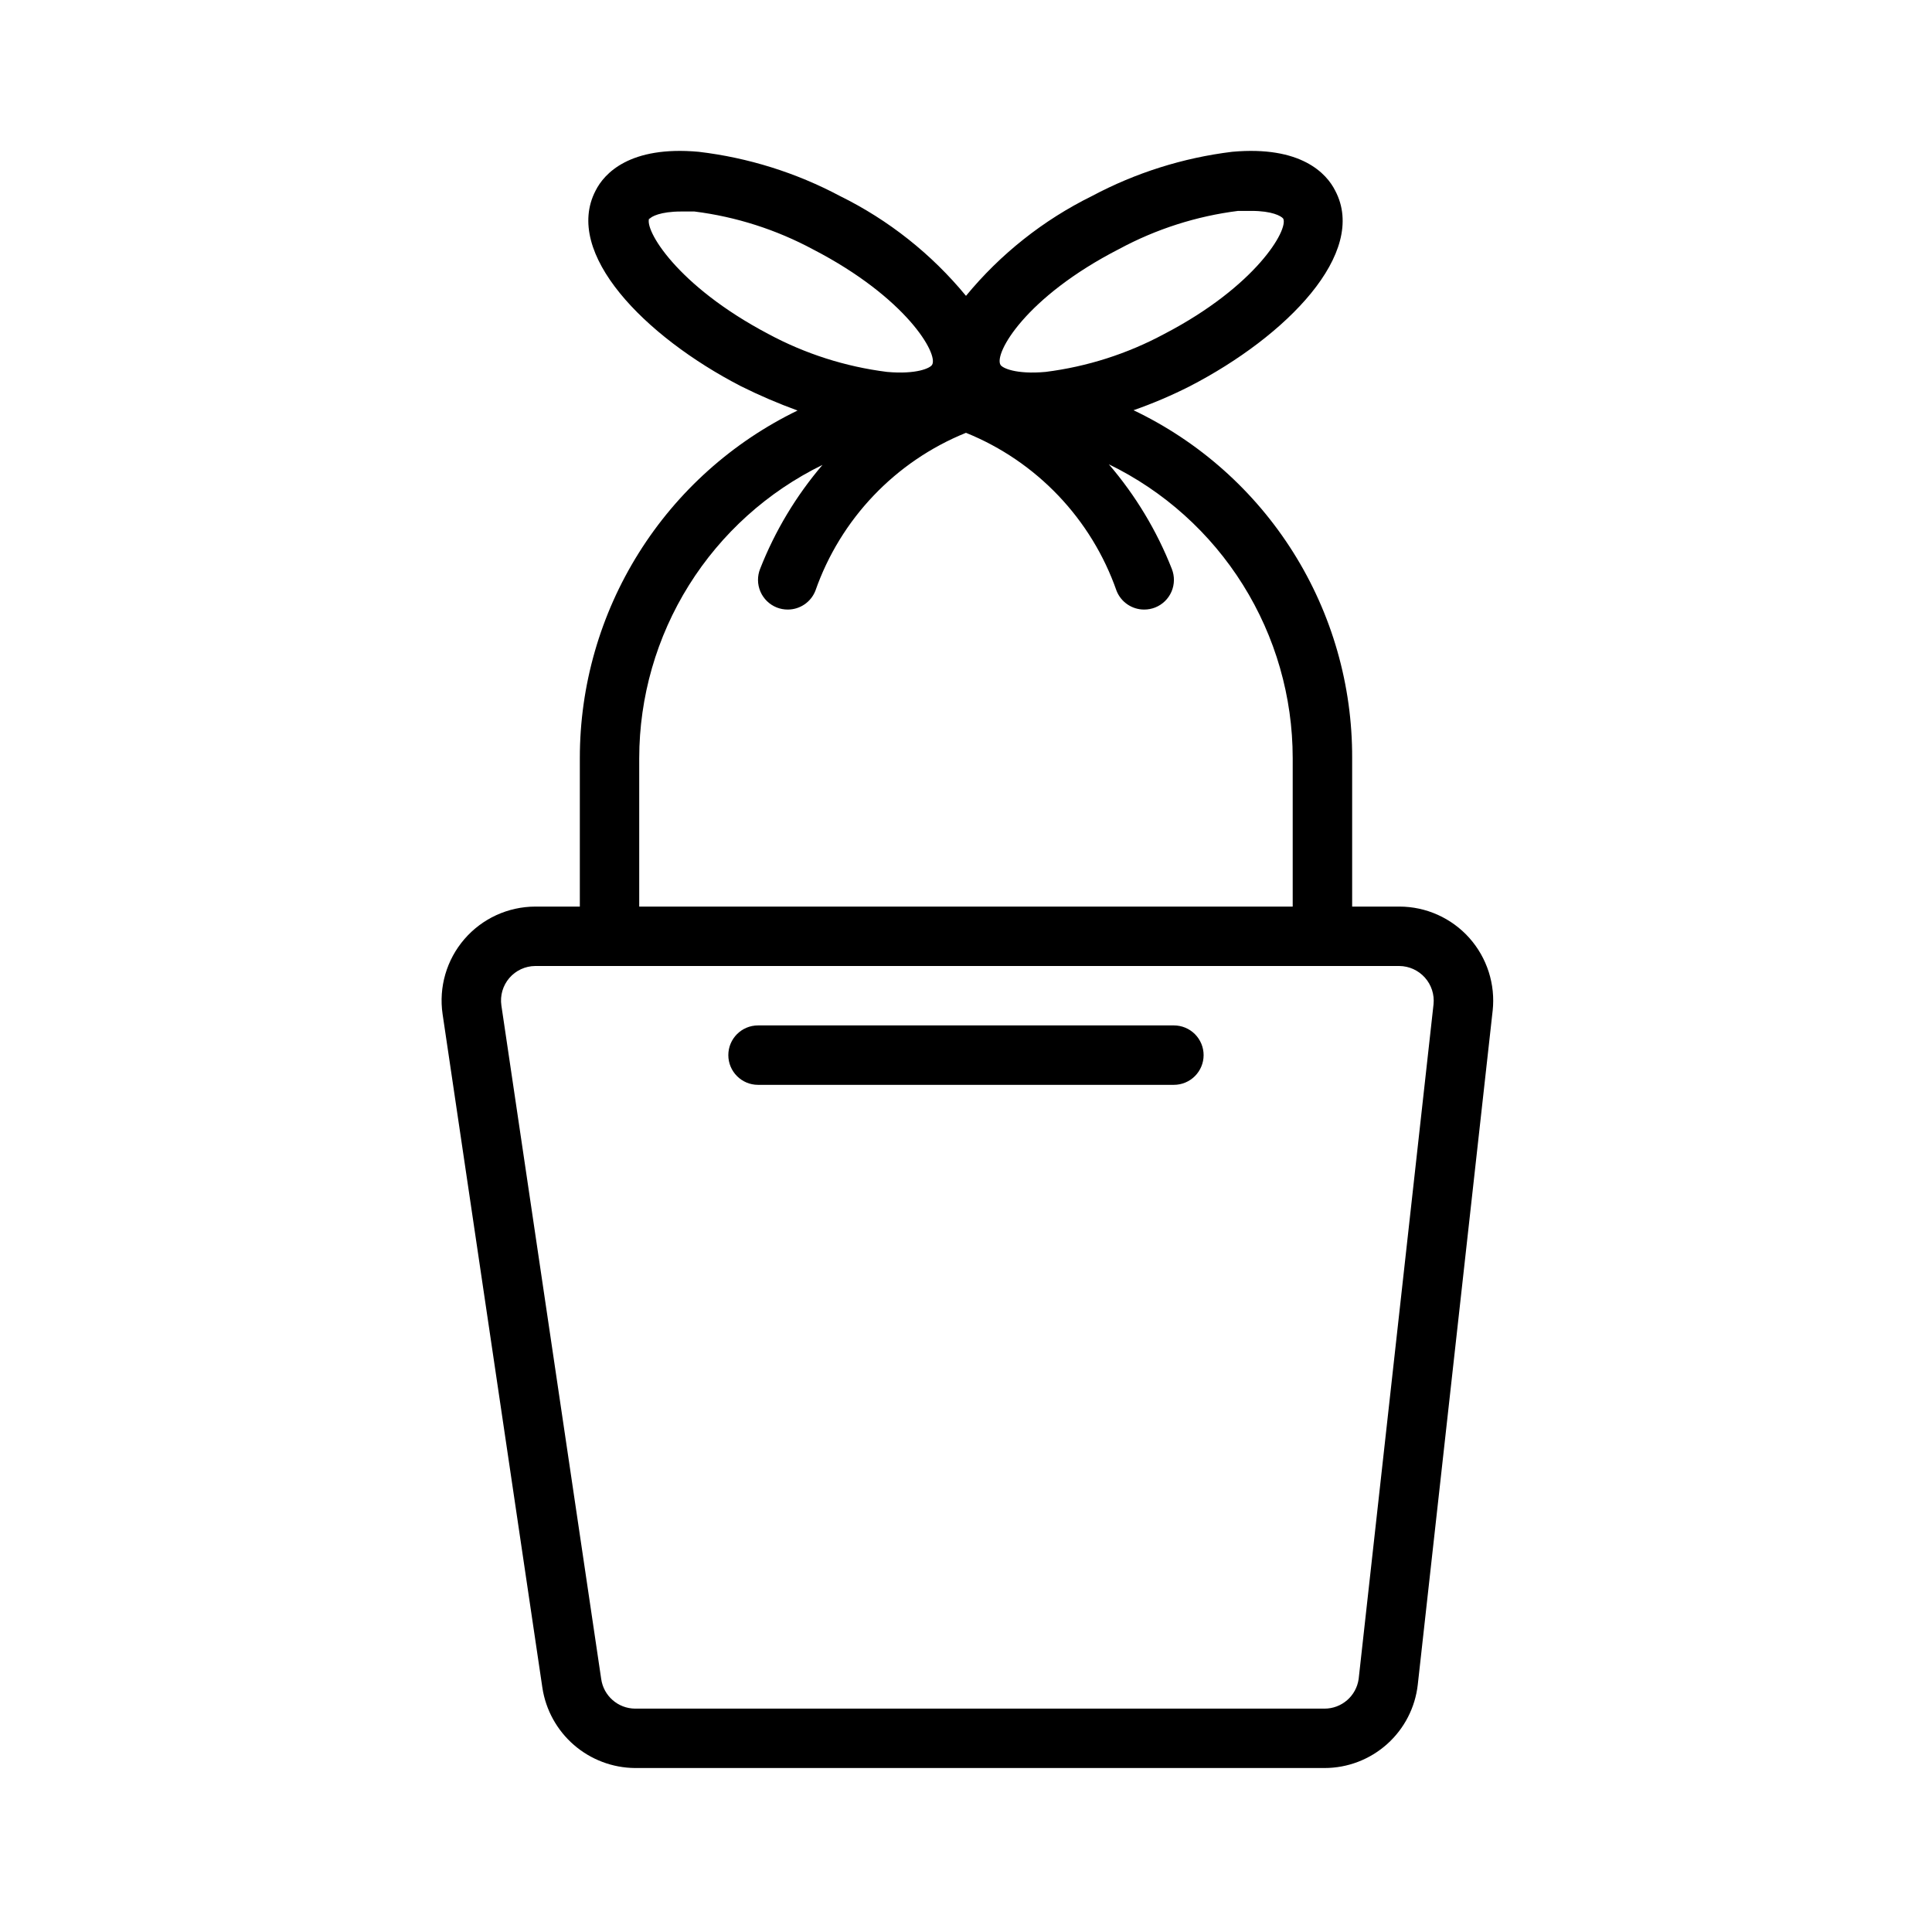
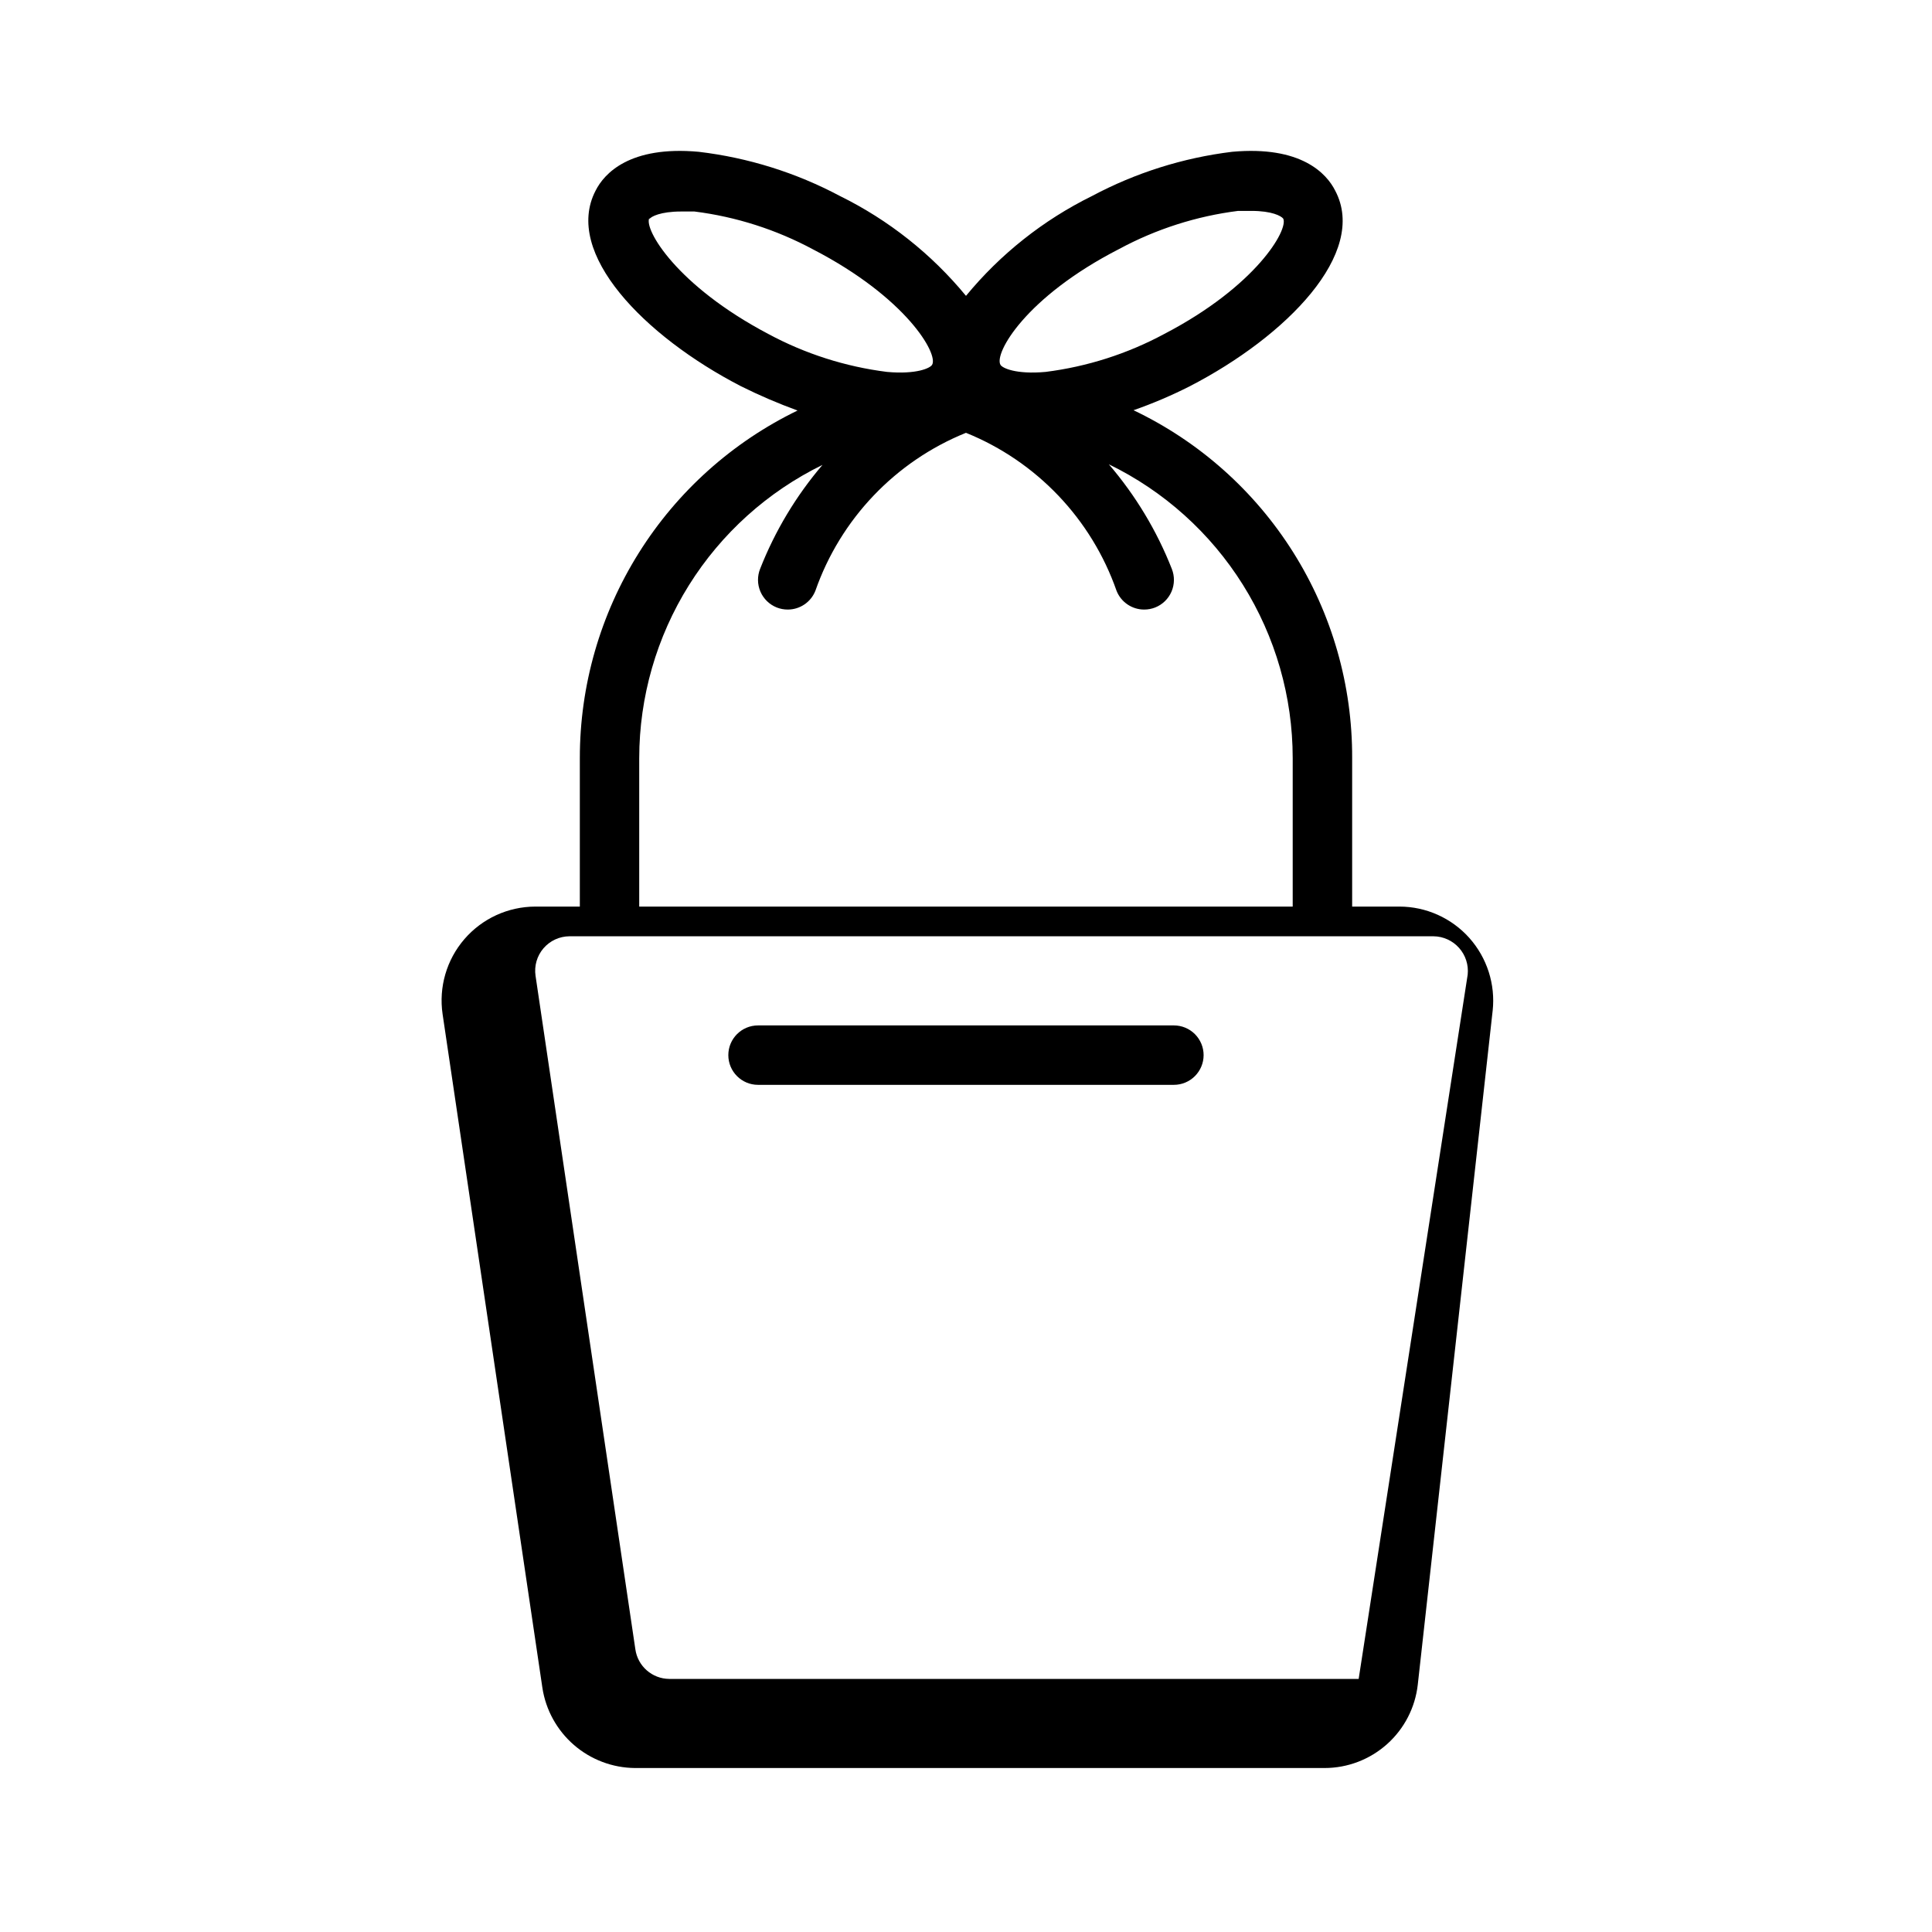
<svg xmlns="http://www.w3.org/2000/svg" fill="#000000" width="800px" height="800px" version="1.1" viewBox="144 144 512 512">
-   <path d="m533.35 392.52c-4.715-5.254-11.441-8.262-18.5-8.266h-12.516v-39.359c0.07-19.277-5.34-38.176-15.598-54.496-10.258-16.32-24.941-29.391-42.34-37.684 5.121-1.793 10.117-3.922 14.957-6.379 25.586-13.227 47.23-35.266 38.496-51.797-2.281-4.566-9.055-11.965-27.316-10.312h-0.004c-13 1.59-25.598 5.566-37.156 11.73-12.875 6.348-24.254 15.363-33.375 26.449-9.125-11.086-20.504-20.102-33.379-26.449-11.652-6.203-24.359-10.18-37.473-11.73-18.262-1.652-25.031 5.746-27.316 10.312-8.582 16.531 12.91 38.574 38.496 51.797 4.887 2.434 9.906 4.59 15.035 6.457-17.297 8.383-31.883 21.469-42.086 37.758-10.207 16.289-15.617 35.121-15.613 54.344v39.359h-11.809c-7.223 0.016-14.082 3.168-18.793 8.637-4.715 5.469-6.82 12.715-5.769 19.859l26.449 178.54c0.898 5.883 3.867 11.254 8.367 15.152 4.5 3.894 10.242 6.059 16.195 6.102h182.71c6.117 0 12.023-2.258 16.582-6.34 4.562-4.078 7.457-9.699 8.133-15.781l19.836-178.54 0.004 0.004c0.77-7.047-1.492-14.086-6.219-19.367zm-92.734-182.55c9.785-5.273 20.461-8.688 31.488-10.078h3.543c5.434 0 7.871 1.34 8.422 2.047 1.418 2.914-7.164 17.871-31.488 30.543-9.785 5.273-20.461 8.688-31.488 10.078-7.871 0.707-11.492-1.023-11.965-1.891-1.73-2.992 6.613-17.949 31.488-30.699zm-124.54-7.871c0.395-0.707 2.992-2.047 8.422-2.047h3.543c11.027 1.387 21.703 4.805 31.488 10.074 24.641 12.754 33.219 27.711 31.488 30.543-0.473 0.867-4.094 2.598-11.965 1.891-11.027-1.391-21.703-4.805-31.488-10.078-24.324-12.828-32.984-27.785-31.488-30.699zm-2.676 142.8c0.02-16.199 4.582-32.066 13.168-45.801 8.586-13.734 20.852-24.785 35.402-31.895-7 8.199-12.59 17.512-16.531 27.551-0.773 1.941-0.746 4.109 0.082 6.031 0.828 1.918 2.383 3.43 4.328 4.203 0.926 0.367 1.914 0.551 2.91 0.551 3.227 0.004 6.129-1.965 7.32-4.961 6.66-19.051 21.203-34.312 39.914-41.879 18.707 7.566 33.25 22.828 39.91 41.879 1.191 2.996 4.094 4.965 7.32 4.961 0.996 0 1.984-0.184 2.914-0.551 1.941-0.773 3.5-2.285 4.324-4.203 0.828-1.922 0.855-4.09 0.082-6.031-3.973-10.105-9.617-19.473-16.688-27.711 14.605 7.102 26.918 18.168 35.535 31.934 8.617 13.77 13.188 29.68 13.191 45.922v39.359h-173.18zm190.66 244.03c-0.629 4.516-4.492 7.879-9.051 7.875h-182.71c-4.531-0.035-8.352-3.387-8.977-7.875l-26.449-178.46c-0.387-2.617 0.379-5.273 2.102-7.281 1.723-2.008 4.231-3.172 6.875-3.188h229c2.586 0.027 5.043 1.148 6.766 3.078 1.723 1.934 2.551 4.5 2.285 7.074zm-41.09-165.31c0 2.09-0.832 4.09-2.309 5.566-1.477 1.477-3.477 2.309-5.566 2.309h-110.21c-4.348 0-7.871-3.527-7.871-7.875 0-4.348 3.523-7.871 7.871-7.871h110.21c2.09 0 4.09 0.828 5.566 2.305 1.477 1.477 2.309 3.481 2.309 5.566z" />
+   <path d="m533.35 392.52c-4.715-5.254-11.441-8.262-18.5-8.266h-12.516v-39.359c0.07-19.277-5.34-38.176-15.598-54.496-10.258-16.32-24.941-29.391-42.34-37.684 5.121-1.793 10.117-3.922 14.957-6.379 25.586-13.227 47.23-35.266 38.496-51.797-2.281-4.566-9.055-11.965-27.316-10.312h-0.004c-13 1.59-25.598 5.566-37.156 11.73-12.875 6.348-24.254 15.363-33.375 26.449-9.125-11.086-20.504-20.102-33.379-26.449-11.652-6.203-24.359-10.18-37.473-11.73-18.262-1.652-25.031 5.746-27.316 10.312-8.582 16.531 12.91 38.574 38.496 51.797 4.887 2.434 9.906 4.59 15.035 6.457-17.297 8.383-31.883 21.469-42.086 37.758-10.207 16.289-15.617 35.121-15.613 54.344v39.359h-11.809c-7.223 0.016-14.082 3.168-18.793 8.637-4.715 5.469-6.82 12.715-5.769 19.859l26.449 178.54c0.898 5.883 3.867 11.254 8.367 15.152 4.5 3.894 10.242 6.059 16.195 6.102h182.71c6.117 0 12.023-2.258 16.582-6.34 4.562-4.078 7.457-9.699 8.133-15.781l19.836-178.54 0.004 0.004c0.77-7.047-1.492-14.086-6.219-19.367zm-92.734-182.55c9.785-5.273 20.461-8.688 31.488-10.078h3.543c5.434 0 7.871 1.34 8.422 2.047 1.418 2.914-7.164 17.871-31.488 30.543-9.785 5.273-20.461 8.688-31.488 10.078-7.871 0.707-11.492-1.023-11.965-1.891-1.73-2.992 6.613-17.949 31.488-30.699zm-124.54-7.871c0.395-0.707 2.992-2.047 8.422-2.047h3.543c11.027 1.387 21.703 4.805 31.488 10.074 24.641 12.754 33.219 27.711 31.488 30.543-0.473 0.867-4.094 2.598-11.965 1.891-11.027-1.391-21.703-4.805-31.488-10.078-24.324-12.828-32.984-27.785-31.488-30.699zm-2.676 142.8c0.02-16.199 4.582-32.066 13.168-45.801 8.586-13.734 20.852-24.785 35.402-31.895-7 8.199-12.59 17.512-16.531 27.551-0.773 1.941-0.746 4.109 0.082 6.031 0.828 1.918 2.383 3.43 4.328 4.203 0.926 0.367 1.914 0.551 2.91 0.551 3.227 0.004 6.129-1.965 7.32-4.961 6.66-19.051 21.203-34.312 39.914-41.879 18.707 7.566 33.25 22.828 39.91 41.879 1.191 2.996 4.094 4.965 7.32 4.961 0.996 0 1.984-0.184 2.914-0.551 1.941-0.773 3.5-2.285 4.324-4.203 0.828-1.922 0.855-4.09 0.082-6.031-3.973-10.105-9.617-19.473-16.688-27.711 14.605 7.102 26.918 18.168 35.535 31.934 8.617 13.77 13.188 29.68 13.191 45.922v39.359h-173.18zm190.66 244.03h-182.71c-4.531-0.035-8.352-3.387-8.977-7.875l-26.449-178.46c-0.387-2.617 0.379-5.273 2.102-7.281 1.723-2.008 4.231-3.172 6.875-3.188h229c2.586 0.027 5.043 1.148 6.766 3.078 1.723 1.934 2.551 4.5 2.285 7.074zm-41.09-165.31c0 2.09-0.832 4.09-2.309 5.566-1.477 1.477-3.477 2.309-5.566 2.309h-110.21c-4.348 0-7.871-3.527-7.871-7.875 0-4.348 3.523-7.871 7.871-7.871h110.21c2.09 0 4.09 0.828 5.566 2.305 1.477 1.477 2.309 3.481 2.309 5.566z" />
</svg>